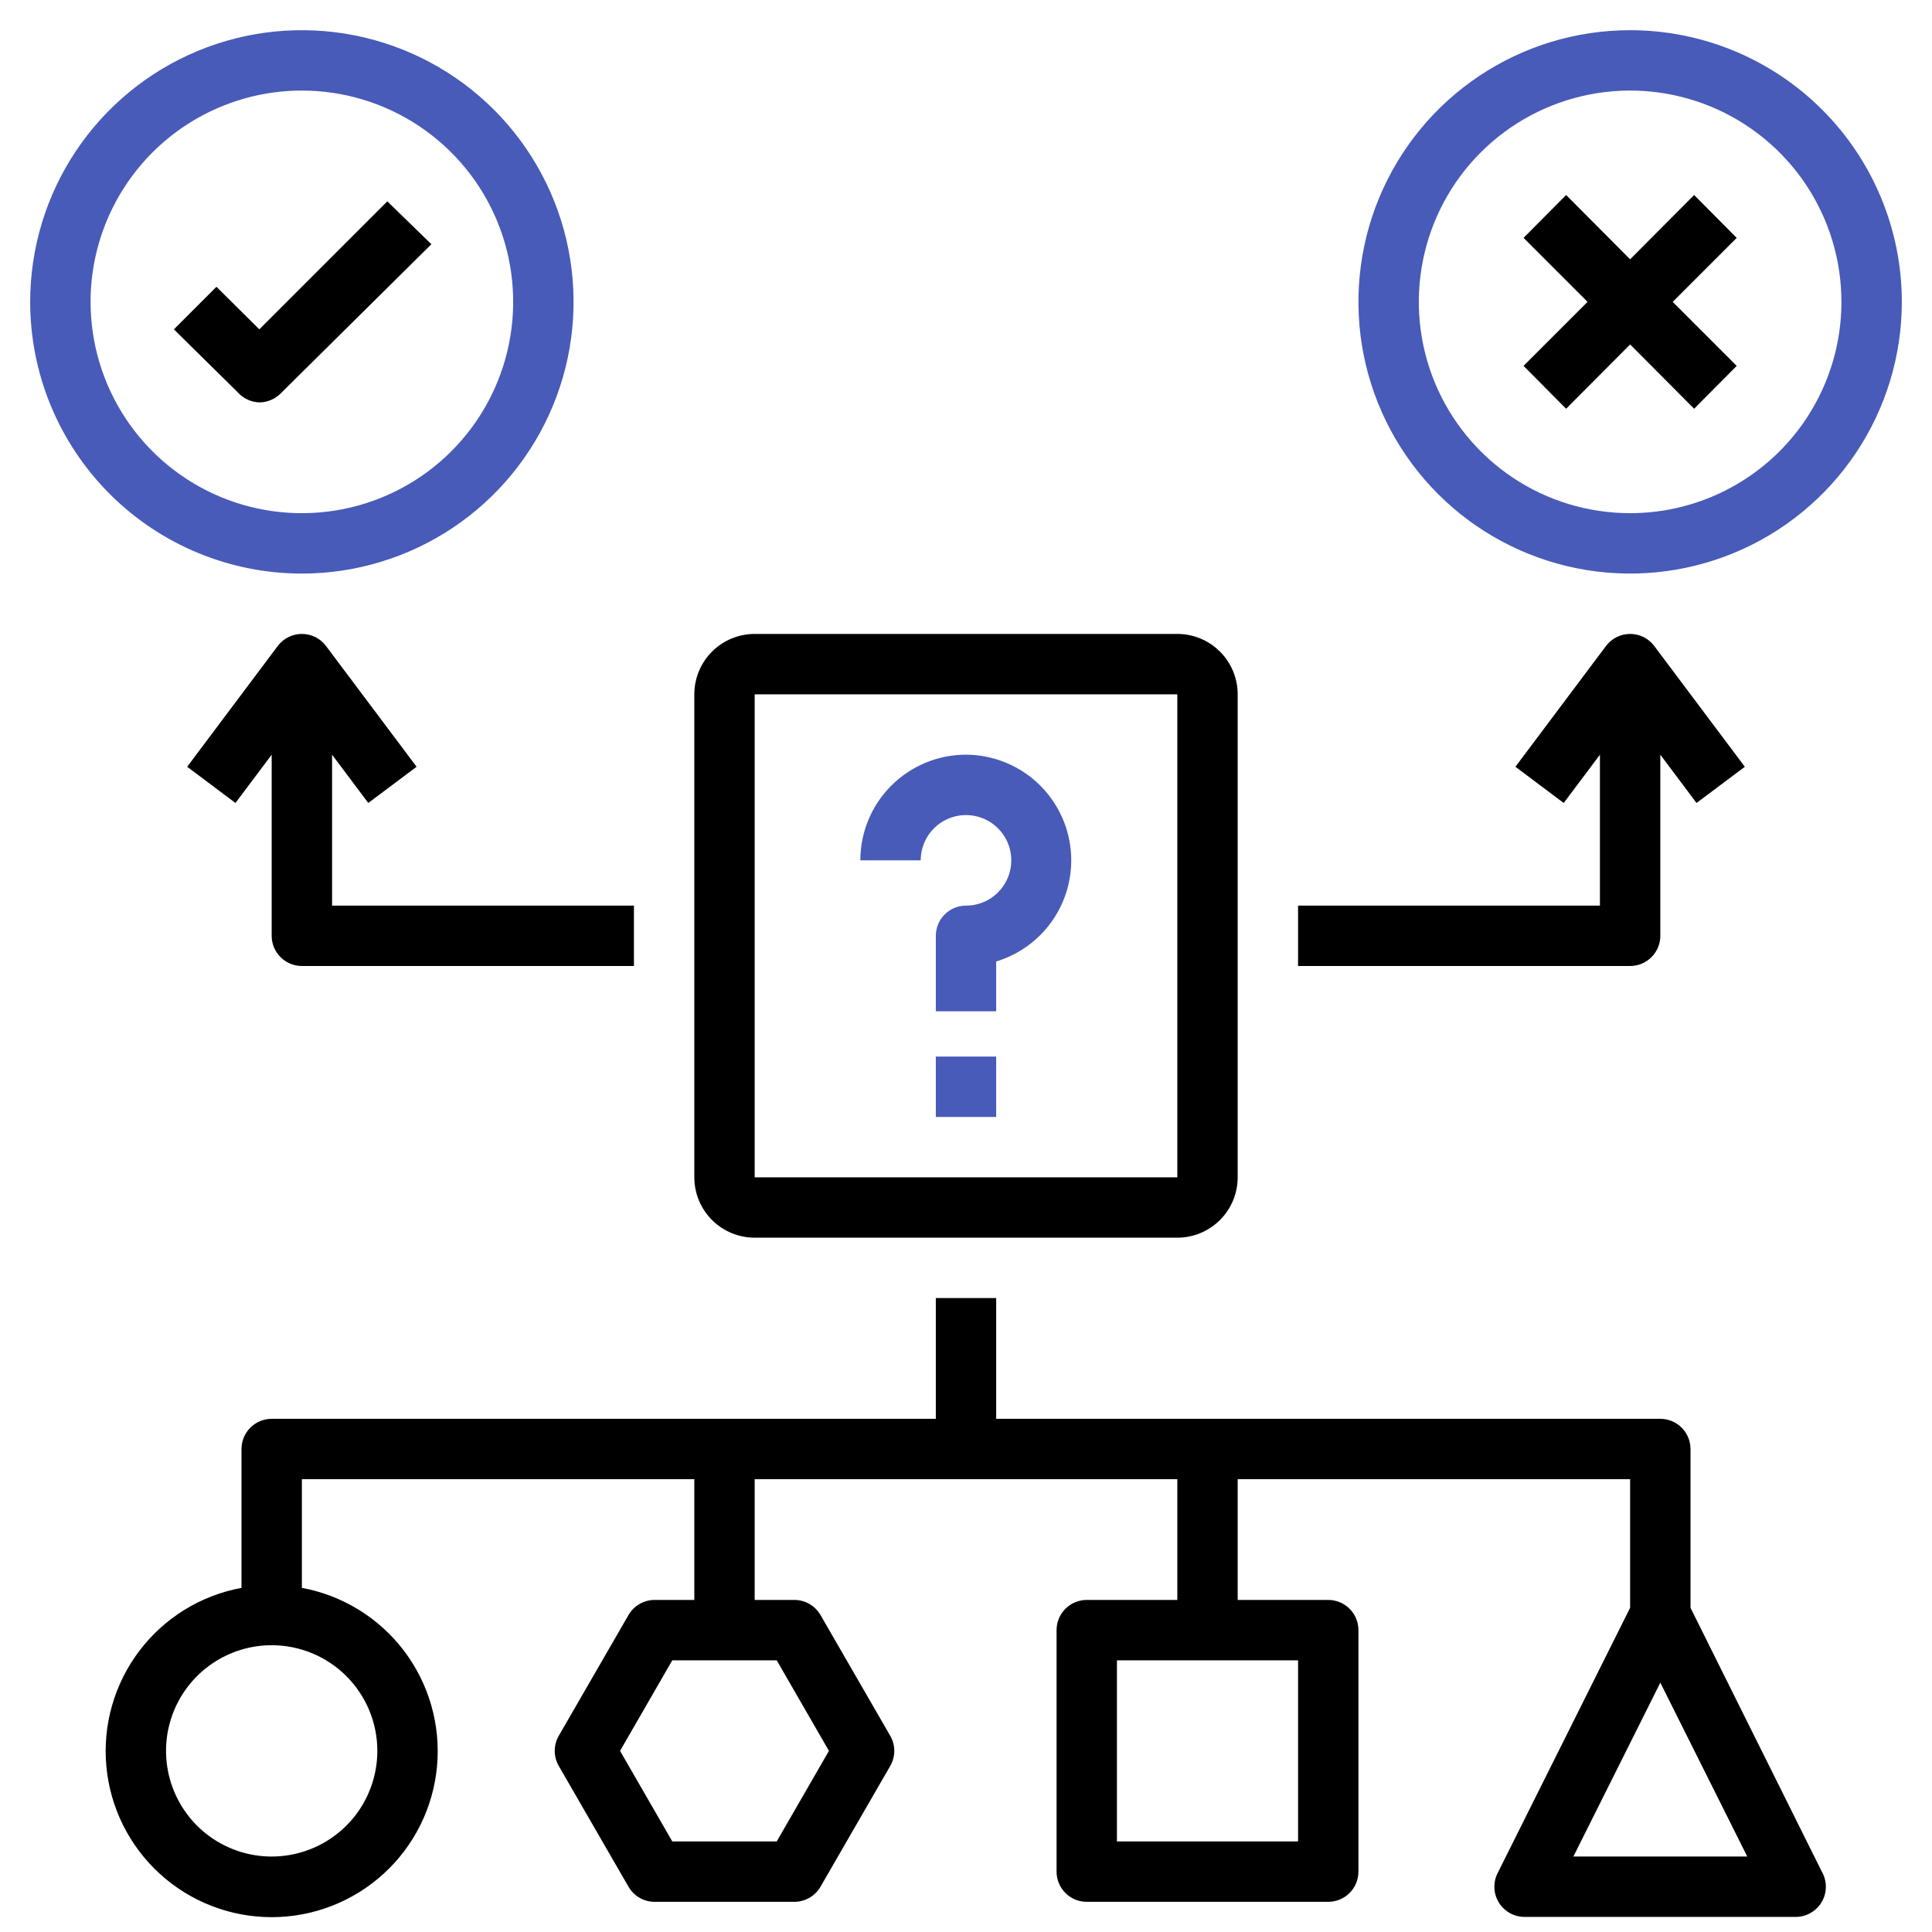
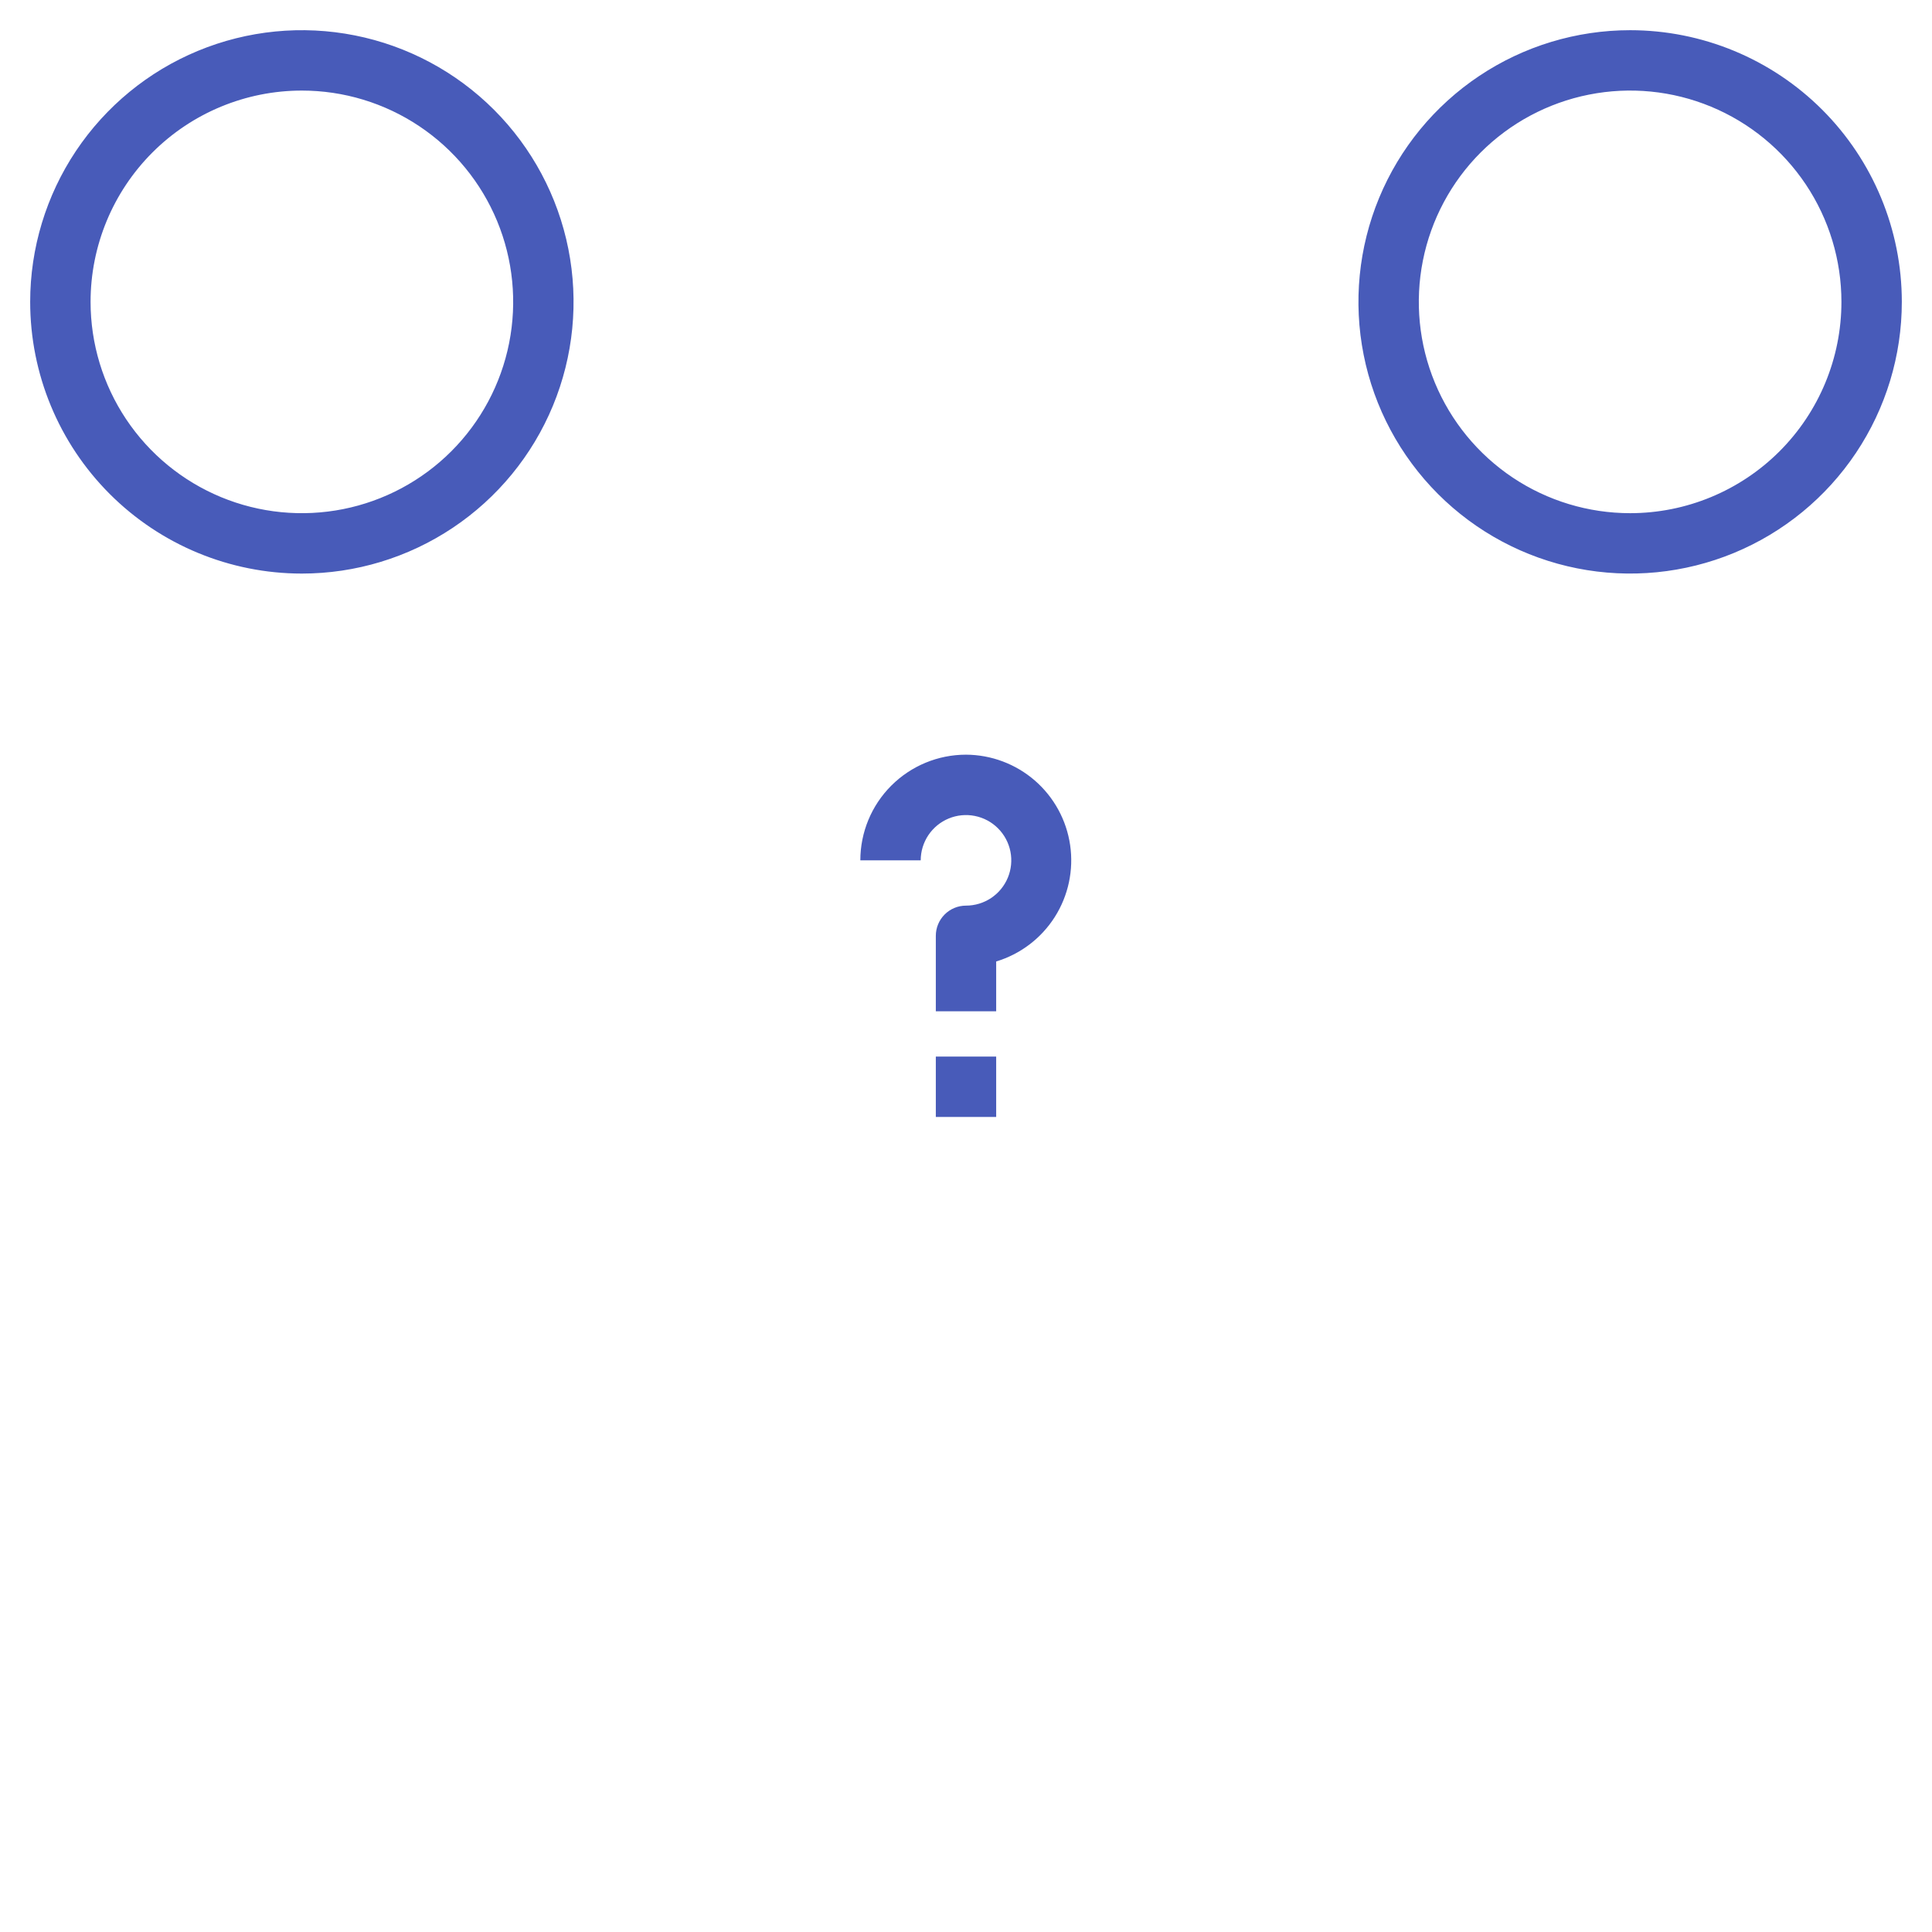
<svg xmlns="http://www.w3.org/2000/svg" width="100" height="100" viewBox="0 0 100 100" fill="none">
  <path d="M50 39.062C48.55 39.062 47.159 39.639 46.133 40.664C45.107 41.69 44.531 43.081 44.531 44.531H47.656C47.656 44.068 47.794 43.615 48.051 43.229C48.309 42.844 48.675 42.543 49.103 42.366C49.531 42.188 50.003 42.142 50.457 42.233C50.912 42.323 51.33 42.546 51.657 42.874C51.985 43.202 52.208 43.619 52.299 44.074C52.389 44.529 52.343 45 52.165 45.428C51.988 45.856 51.688 46.222 51.302 46.48C50.917 46.737 50.464 46.875 50 46.875C49.586 46.875 49.188 47.04 48.895 47.333C48.602 47.626 48.438 48.023 48.438 48.438V52.344H51.562V49.766C52.816 49.386 53.892 48.57 54.595 47.464C55.297 46.358 55.579 45.037 55.39 43.741C55.201 42.445 54.553 41.26 53.564 40.401C52.574 39.543 51.31 39.068 50 39.062ZM48.438 54.688H51.562V57.812H48.438V54.688ZM15.625 29.688C18.406 29.688 21.125 28.863 23.438 27.317C25.75 25.772 27.553 23.576 28.617 21.006C29.681 18.437 29.96 15.609 29.417 12.882C28.875 10.154 27.535 7.648 25.569 5.681C23.602 3.715 21.096 2.375 18.369 1.833C15.641 1.29 12.813 1.569 10.243 2.633C7.674 3.697 5.478 5.5 3.932 7.812C2.387 10.125 1.562 12.844 1.562 15.625C1.562 19.355 3.044 22.931 5.681 25.569C8.319 28.206 11.895 29.688 15.625 29.688ZM15.625 4.688C17.788 4.688 19.903 5.329 21.701 6.531C23.5 7.733 24.902 9.441 25.73 11.439C26.558 13.438 26.774 15.637 26.352 17.759C25.93 19.881 24.889 21.829 23.359 23.359C21.829 24.889 19.881 25.93 17.759 26.352C15.637 26.774 13.438 26.558 11.439 25.73C9.441 24.902 7.733 23.5 6.531 21.702C5.329 19.903 4.688 17.788 4.688 15.625C4.688 12.724 5.84 9.942 7.891 7.891C9.942 5.84 12.724 4.688 15.625 4.688ZM84.375 1.563C81.594 1.563 78.875 2.387 76.562 3.932C74.25 5.478 72.447 7.674 71.383 10.243C70.319 12.813 70.04 15.641 70.583 18.369C71.125 21.096 72.465 23.602 74.431 25.569C76.398 27.535 78.904 28.875 81.632 29.417C84.359 29.96 87.187 29.681 89.757 28.617C92.326 27.553 94.522 25.75 96.067 23.438C97.613 21.125 98.438 18.406 98.438 15.625C98.438 11.895 96.956 8.319 94.319 5.681C91.681 3.044 88.105 1.563 84.375 1.563ZM84.375 26.562C82.212 26.562 80.097 25.921 78.298 24.719C76.5 23.517 75.098 21.809 74.27 19.811C73.442 17.812 73.226 15.613 73.648 13.491C74.07 11.37 75.111 9.421 76.641 7.891C78.171 6.361 80.12 5.32 82.241 4.898C84.363 4.476 86.562 4.692 88.561 5.52C90.559 6.348 92.267 7.75 93.469 9.548C94.671 11.347 95.312 13.462 95.312 15.625C95.312 18.526 94.16 21.308 92.109 23.359C90.058 25.41 87.276 26.562 84.375 26.562Z" fill="#485BB9" />
-   <path d="M13.422 20.828C13.832 20.826 14.225 20.664 14.516 20.375L22.328 12.641L20.047 10.422L13.422 17.047L11.203 14.844L9 17.047L12.312 20.312C12.453 20.469 12.624 20.595 12.815 20.683C13.005 20.772 13.212 20.821 13.422 20.828ZM87.688 10.094L84.375 13.422L81.062 10.094L78.859 12.312L82.172 15.625L78.859 18.938L81.062 21.156L84.375 17.828L87.688 21.156L89.891 18.938L86.578 15.625L89.891 12.312L87.688 10.094ZM19.062 41.562L21.562 39.688L16.875 33.438C16.73 33.243 16.541 33.086 16.324 32.977C16.107 32.869 15.868 32.812 15.625 32.812C15.382 32.812 15.143 32.869 14.926 32.977C14.709 33.086 14.521 33.243 14.375 33.438L9.688 39.688L12.188 41.562L14.062 39.062V48.438C14.062 48.852 14.227 49.249 14.52 49.542C14.813 49.835 15.211 50 15.625 50H32.812V46.875H17.188V39.062L19.062 41.562ZM67.188 46.875V50H84.375C84.789 50 85.187 49.835 85.48 49.542C85.773 49.249 85.938 48.852 85.938 48.438V39.062L87.812 41.562L90.312 39.688L85.625 33.438C85.48 33.243 85.291 33.086 85.074 32.977C84.857 32.869 84.618 32.812 84.375 32.812C84.132 32.812 83.893 32.869 83.676 32.977C83.459 33.086 83.271 33.243 83.125 33.438L78.438 39.688L80.938 41.562L82.812 39.062V46.875H67.188ZM60.938 64.062C61.766 64.062 62.561 63.733 63.147 63.147C63.733 62.561 64.062 61.766 64.062 60.938V35.938C64.062 35.109 63.733 34.314 63.147 33.728C62.561 33.142 61.766 32.812 60.938 32.812H39.062C38.234 32.812 37.439 33.142 36.853 33.728C36.267 34.314 35.938 35.109 35.938 35.938V60.938C35.938 61.766 36.267 62.561 36.853 63.147C37.439 63.733 38.234 64.062 39.062 64.062H60.938ZM39.062 35.938H60.938V60.938H39.062V35.938ZM94.297 98.438C94.434 98.2 94.506 97.93 94.506 97.656C94.506 97.382 94.434 97.112 94.297 96.875L87.5 83.219V75C87.5 74.586 87.335 74.188 87.042 73.895C86.749 73.602 86.352 73.438 85.938 73.438H51.562V67.188H48.438V73.438H14.062C13.648 73.438 13.251 73.602 12.958 73.895C12.665 74.188 12.5 74.586 12.5 75V82.188C10.392 82.577 8.506 83.74 7.212 85.449C5.918 87.158 5.309 89.288 5.505 91.422C5.7 93.557 6.687 95.541 8.27 96.986C9.853 98.431 11.919 99.232 14.062 99.232C16.206 99.232 18.272 98.431 19.855 96.986C21.439 95.541 22.425 93.557 22.62 91.422C22.816 89.288 22.207 87.158 20.913 85.449C19.619 83.74 17.733 82.577 15.625 82.188V76.562H35.938V82.812H33.891C33.615 82.811 33.345 82.883 33.106 83.02C32.867 83.157 32.669 83.355 32.531 83.594L28.922 89.844C28.785 90.081 28.713 90.351 28.713 90.625C28.713 90.899 28.785 91.169 28.922 91.406L32.531 97.656C32.669 97.895 32.867 98.093 33.106 98.23C33.345 98.367 33.615 98.439 33.891 98.438H41.109C41.385 98.439 41.655 98.367 41.894 98.23C42.133 98.093 42.331 97.895 42.469 97.656L46.078 91.406C46.215 91.169 46.288 90.899 46.288 90.625C46.288 90.351 46.215 90.081 46.078 89.844L42.469 83.594C42.331 83.355 42.133 83.157 41.894 83.02C41.655 82.883 41.385 82.811 41.109 82.812H39.062V76.562H60.938V82.812H56.25C55.836 82.812 55.438 82.977 55.145 83.27C54.852 83.563 54.688 83.961 54.688 84.375V96.875C54.688 97.289 54.852 97.687 55.145 97.98C55.438 98.273 55.836 98.438 56.25 98.438H68.75C69.164 98.438 69.562 98.273 69.855 97.98C70.148 97.687 70.312 97.289 70.312 96.875V84.375C70.312 83.961 70.148 83.563 69.855 83.27C69.562 82.977 69.164 82.812 68.75 82.812H64.062V76.562H84.375V83.219L77.516 96.953C77.396 97.191 77.339 97.456 77.35 97.722C77.361 97.988 77.44 98.247 77.579 98.474C77.719 98.701 77.914 98.888 78.146 99.019C78.378 99.149 78.64 99.218 78.906 99.219H92.969C93.239 99.214 93.503 99.14 93.736 99.003C93.969 98.866 94.162 98.671 94.297 98.438ZM19.531 90.625C19.531 91.707 19.21 92.764 18.61 93.663C18.009 94.563 17.155 95.263 16.155 95.677C15.156 96.091 14.056 96.2 12.996 95.989C11.935 95.778 10.96 95.257 10.195 94.492C9.431 93.727 8.91 92.753 8.699 91.692C8.488 90.631 8.596 89.531 9.01 88.532C9.424 87.533 10.125 86.679 11.024 86.078C11.924 85.477 12.981 85.156 14.062 85.156C15.513 85.156 16.904 85.732 17.93 86.758C18.955 87.784 19.531 89.175 19.531 90.625ZM40.203 85.938L42.906 90.625L40.203 95.312H34.797L32.094 90.625L34.797 85.938H40.203ZM67.188 85.938V95.312H57.812V85.938H67.188ZM81.438 96.094L85.938 87.094L90.438 96.094H81.438Z" fill="black" />
</svg>